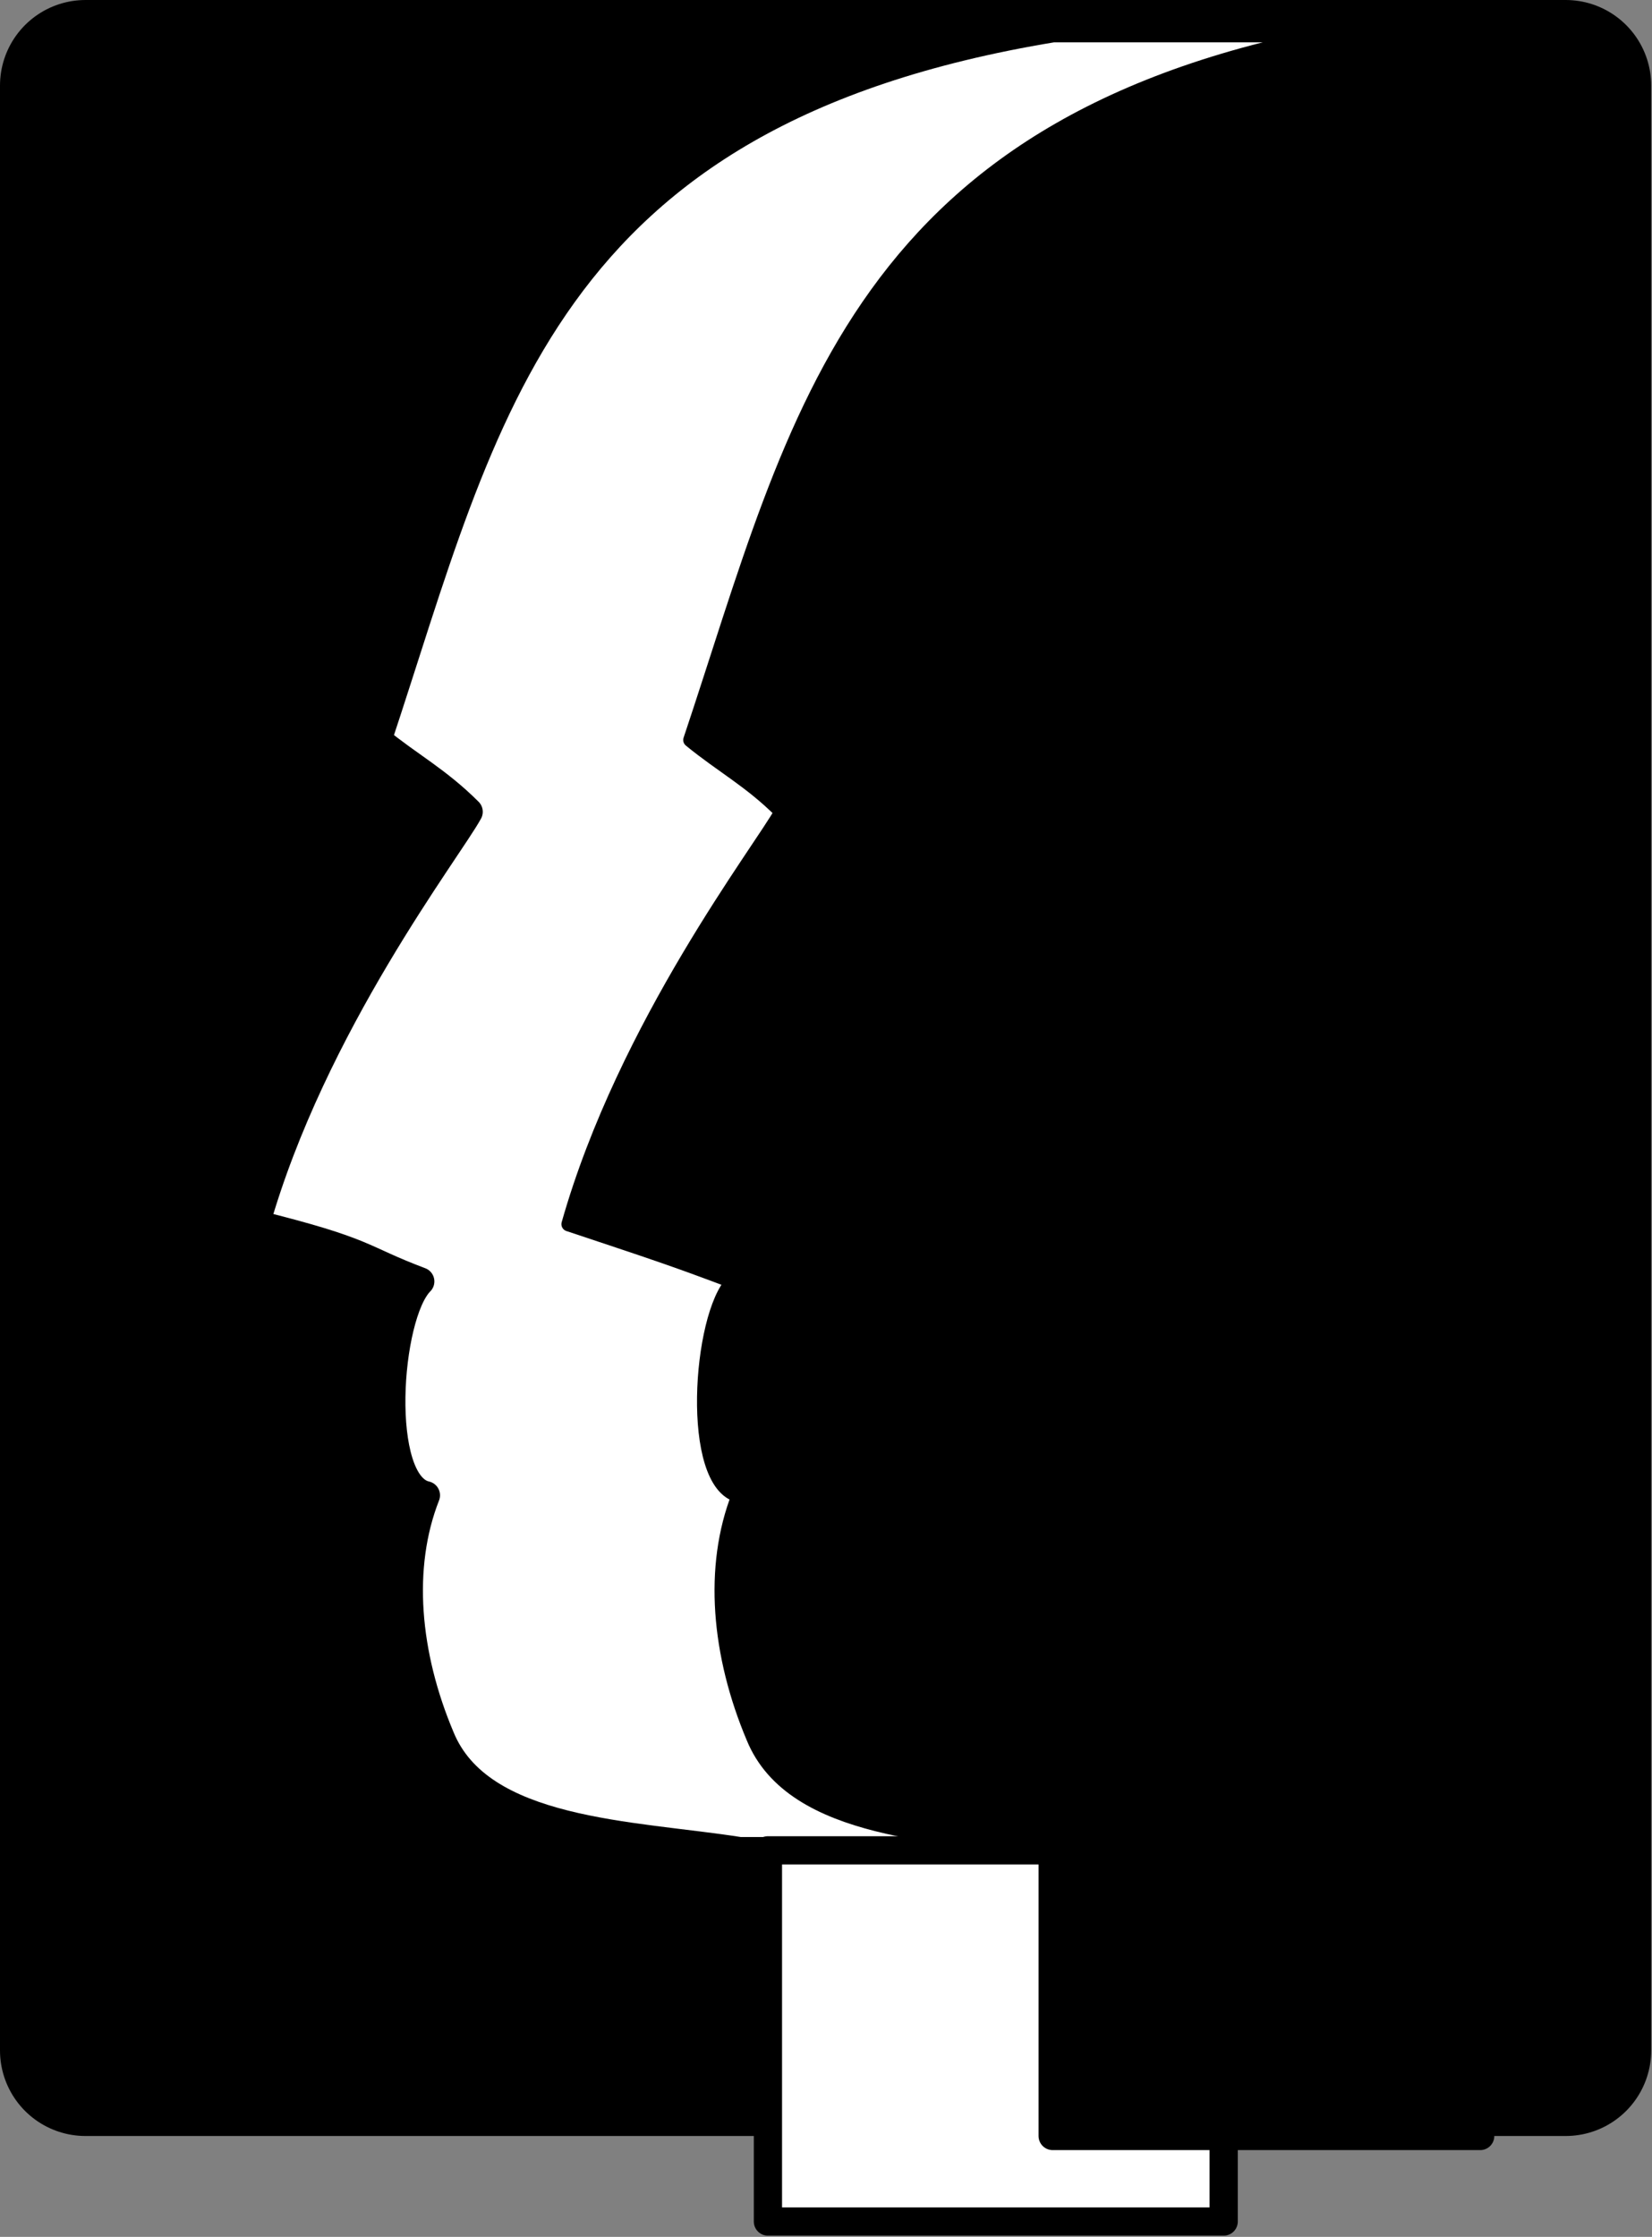
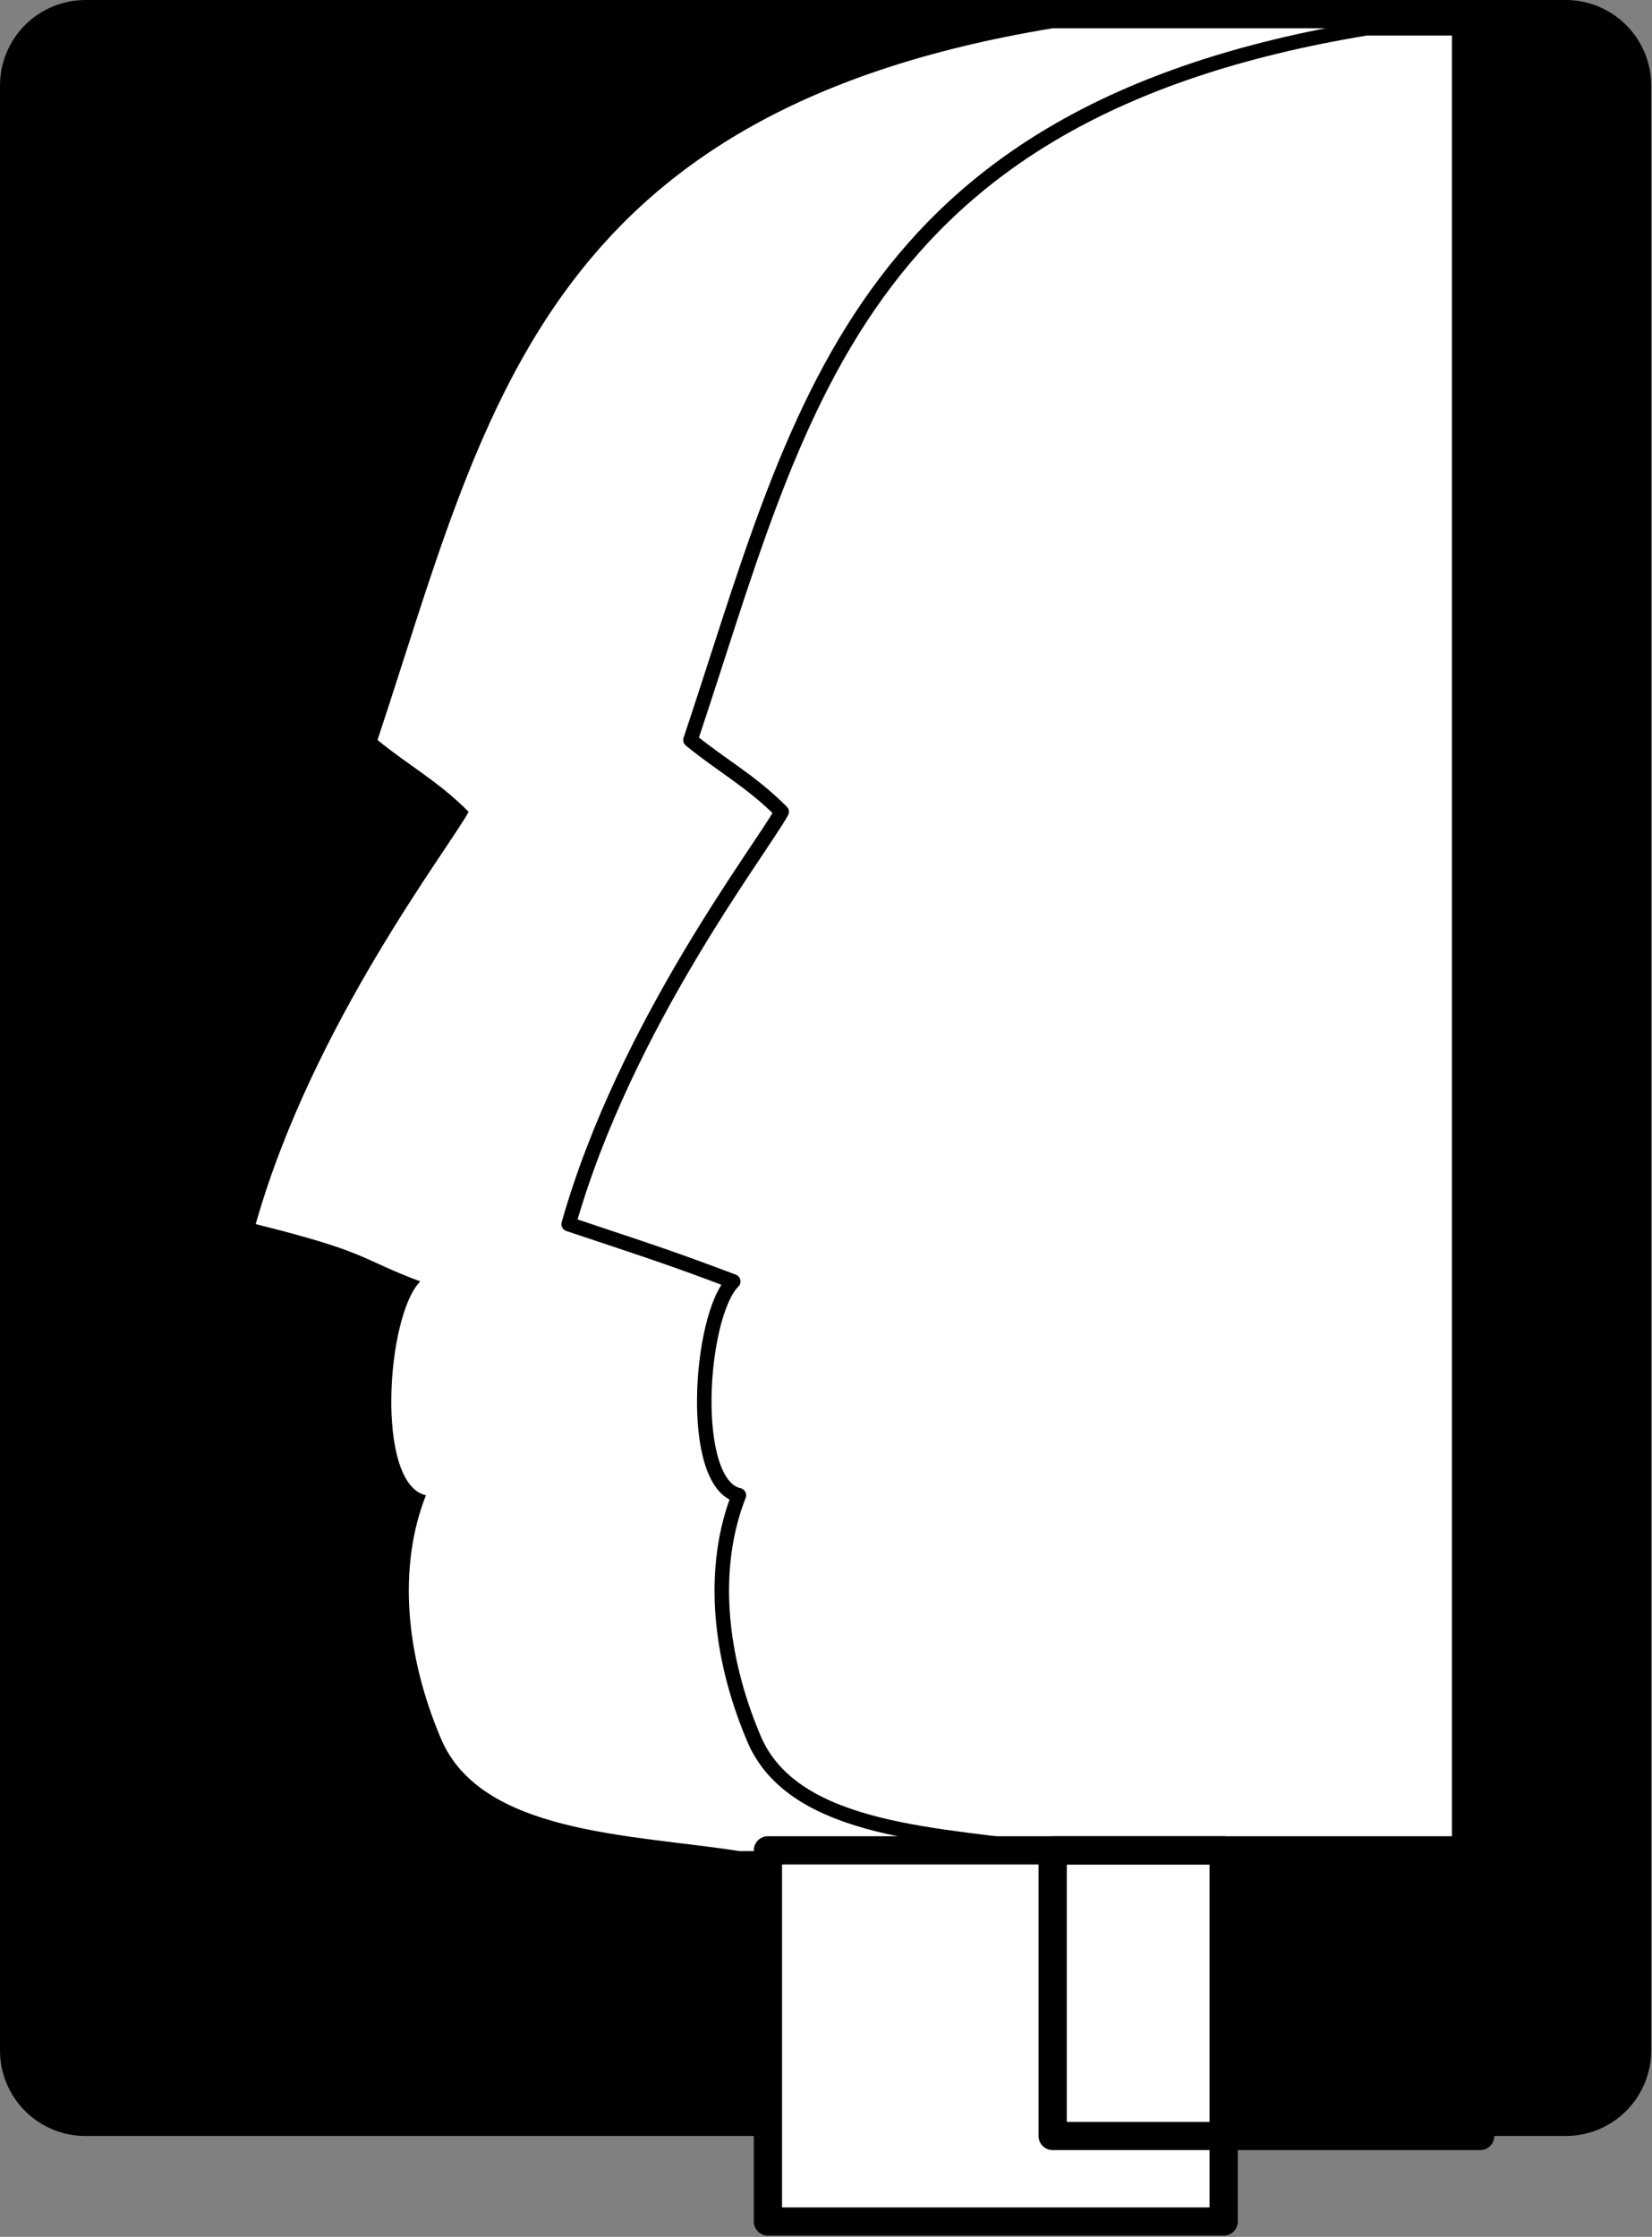
<svg xmlns="http://www.w3.org/2000/svg" version="1.2" width="77.405" height="104.769" viewBox="0 0 2048 2772" preserveAspectRatio="xMidYMid" fill-rule="evenodd" stroke-width="28.222" stroke-linejoin="round" xml:space="preserve">
  <rect x="0" y="0" width="2048" height="2772" fill="#808080" stroke="none" />
  <defs class="ClipPathGroup">
    <clipPath id="a" clipPathUnits="userSpaceOnUse">
      <path d="M0 0h21590v27940H0z" />
    </clipPath>
  </defs>
  <g class="SlideGroup">
    <g class="Slide" clip-path="url(#a)" transform="translate(-9772 -12594)">
      <g class="Page">
        <g class="com.sun.star.drawing.PolyPolygonShape">
          <path class="BoundingBox" fill="none" d="M9772 12594h2048v2648H9772z" />
          <path d="M11713 15135v-2435H9878v2435z" />
          <path fill="none" stroke="#000" stroke-width="212" d="M11713 15135v-2435H9878v2435z" />
        </g>
        <g class="com.sun.star.drawing.ClosedBezierShape">
          <path class="BoundingBox" fill="none" d="M10071 12611h1520v2296h-1520z" />
          <path fill="#fff" d="M11077 12629h495v2259h-883c-134-21-322-21-371-141-43-102-53-211-18-300-63-14-49-223-7-265-77-29-63-36-204-71 70-247 239-465 264-511-39-39-74-57-113-89 134-403 201-777 837-882z" />
-           <path fill="none" stroke="#000" stroke-width="35" d="M11077 12629h495v2259h-883c-134-21-322-21-371-141-43-102-53-211-18-300-63-14-49-223-7-265-77-29-63-36-204-71 70-247 239-465 264-511-39-39-74-57-113-89 134-403 201-777 837-882z" />
        </g>
        <g class="com.sun.star.drawing.ClosedBezierShape">
          <path class="BoundingBox" fill="none" d="M10468 12620h1149v2278h-1149z" />
-           <path d="M11466 12629h141v2259h-530c-134-21-322-21-371-141-43-102-53-211-18-300-63-14-49-223-7-265-77-29-99-36-204-71 70-247 239-465 264-511-39-39-74-57-113-89 135-403 202-777 838-882z" />
          <path fill="none" stroke="#000" stroke-width="18" d="M11466 12629h141v2259h-530c-134-21-322-21-371-141-43-102-53-211-18-300-63-14-49-223-7-265-77-29-99-36-204-71 70-247 239-465 264-511-39-39-74-57-113-89 135-403 202-777 838-882z" />
        </g>
        <g class="com.sun.star.drawing.PolyPolygonShape">
          <path class="BoundingBox" fill="none" d="M10706 14869h602v497h-602z" />
          <path fill="#fff" d="M11289 15347v-460h-565v460z" />
          <path fill="none" stroke="#000" stroke-width="35" d="M11289 15347v-460h-565v460z" />
        </g>
        <g class="com.sun.star.drawing.PolyPolygonShape">
          <path class="BoundingBox" fill="none" d="M11059 14869h567v391h-567z" />
-           <path d="M11607 15241v-354h-530v354z" />
          <path fill="none" stroke="#000" stroke-width="35" d="M11607 15241v-354h-530v354z" />
        </g>
      </g>
    </g>
  </g>
</svg>